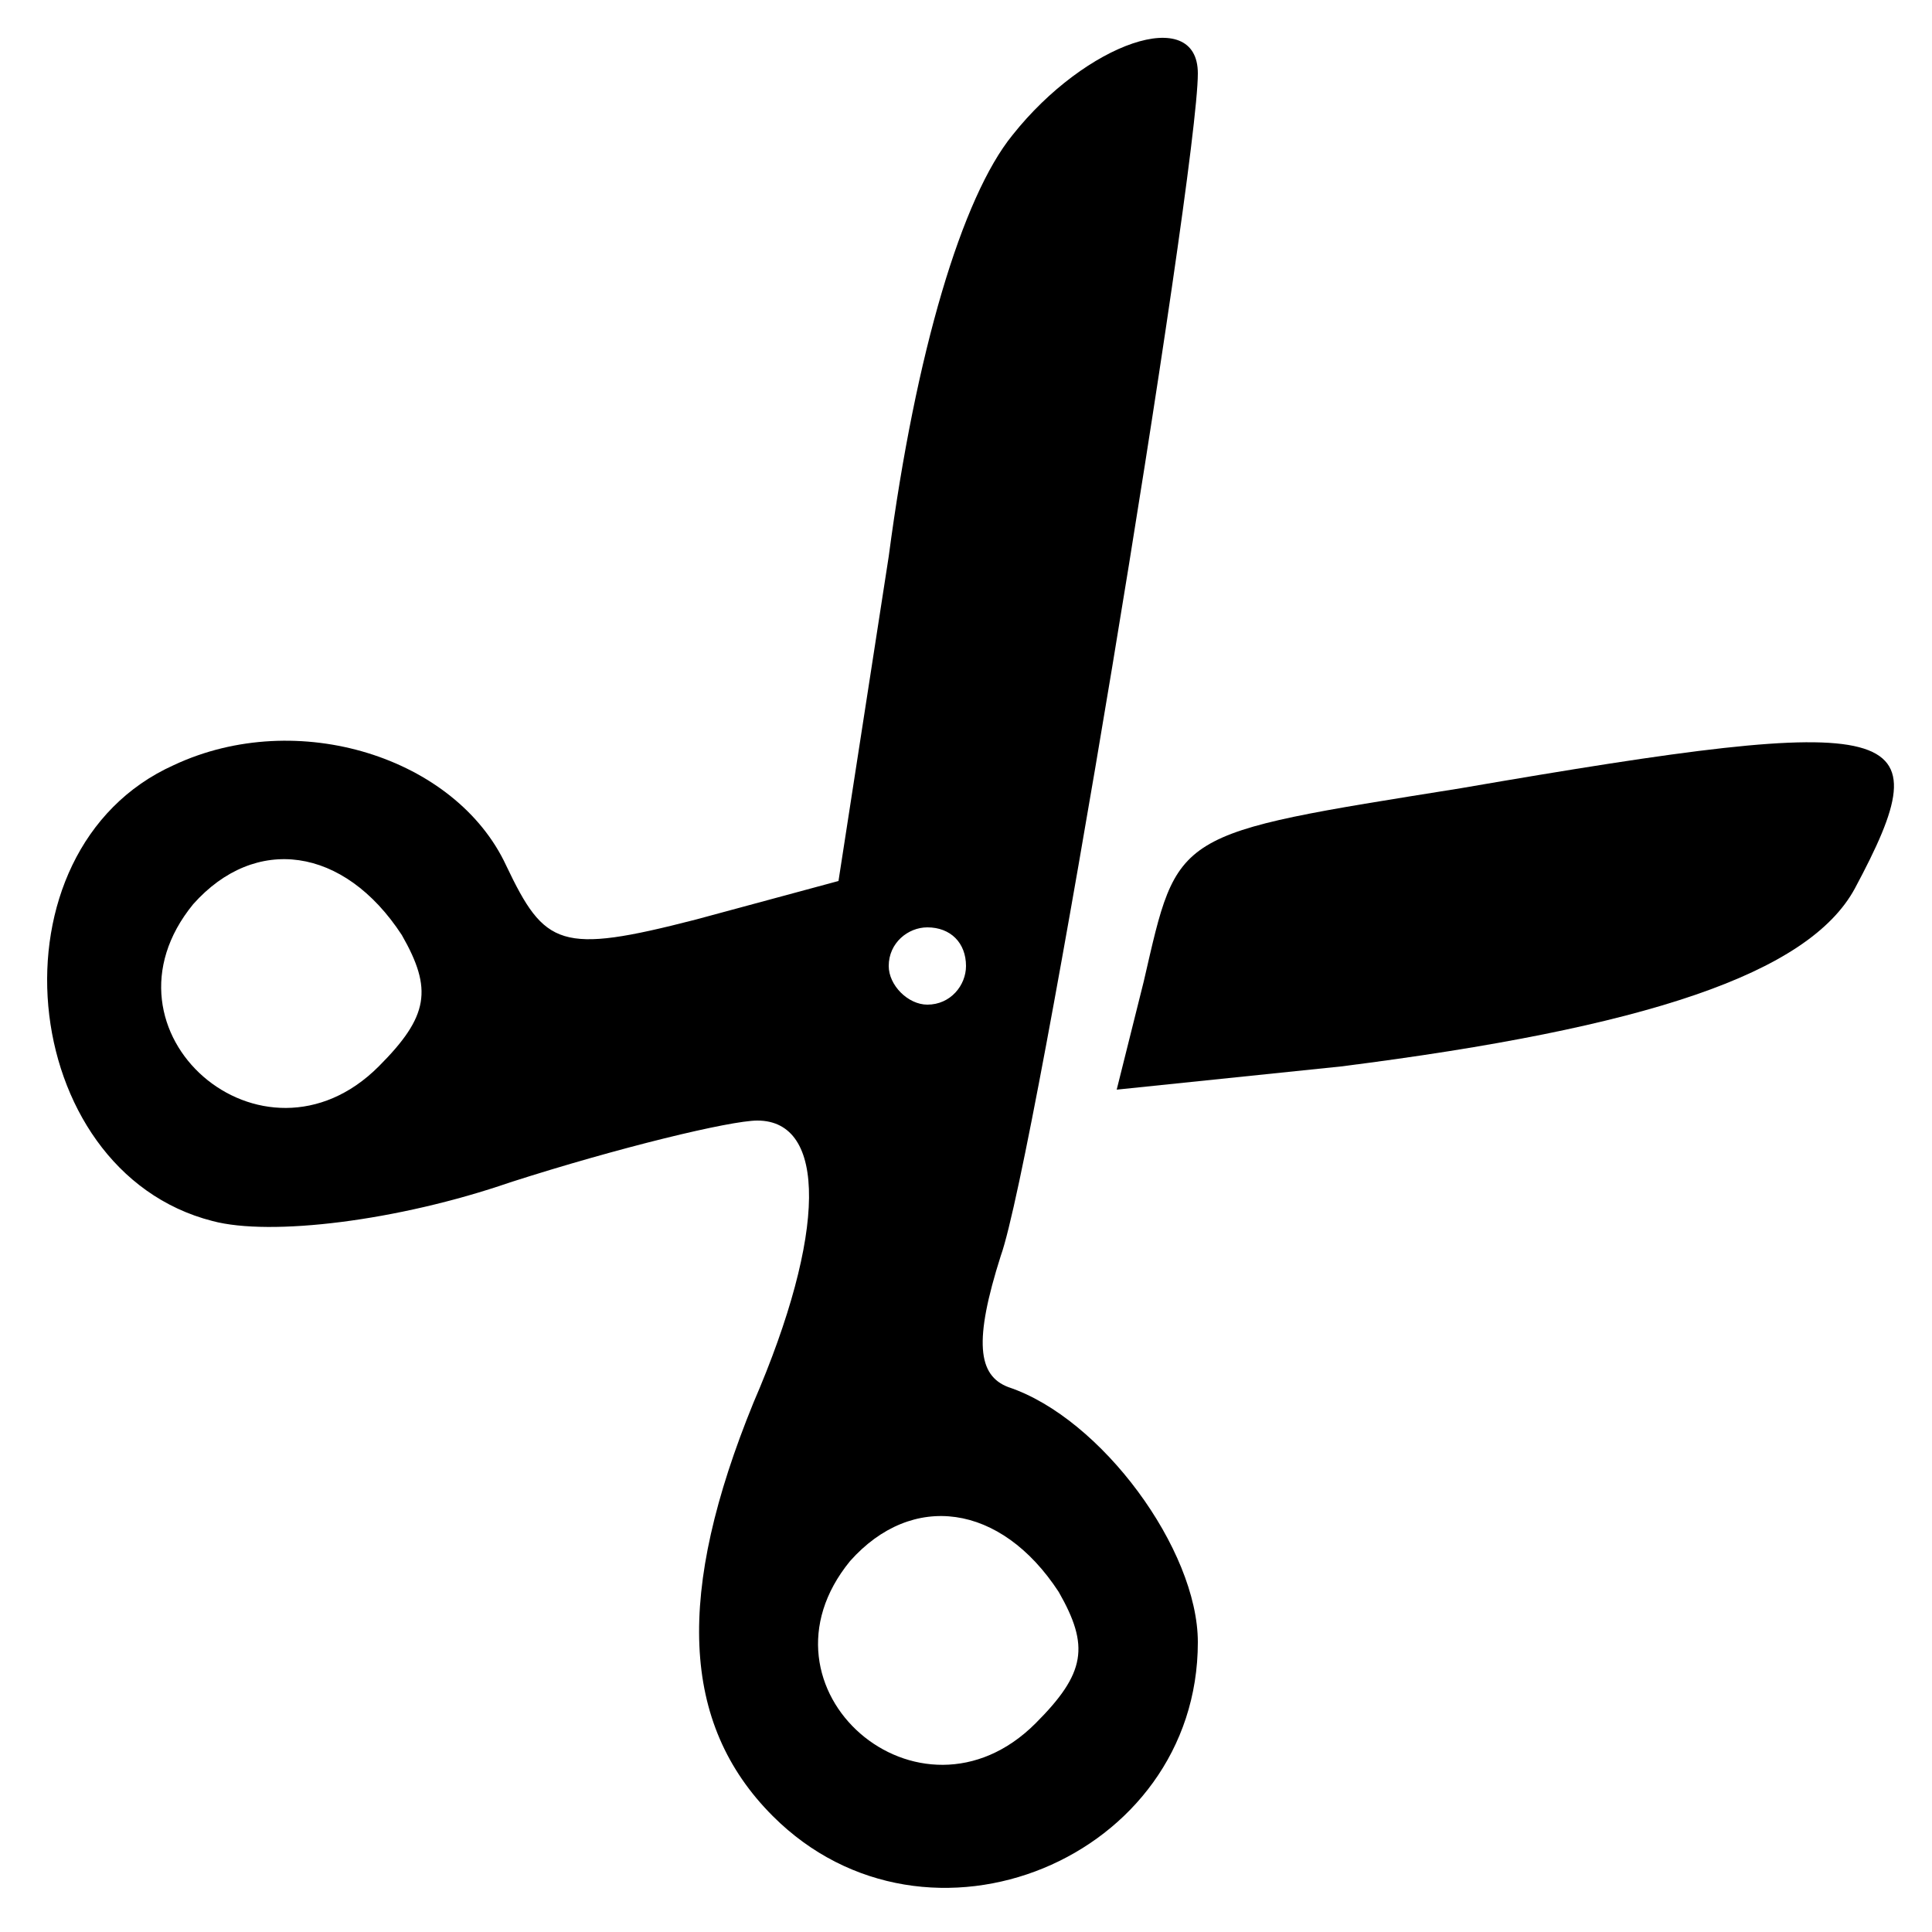
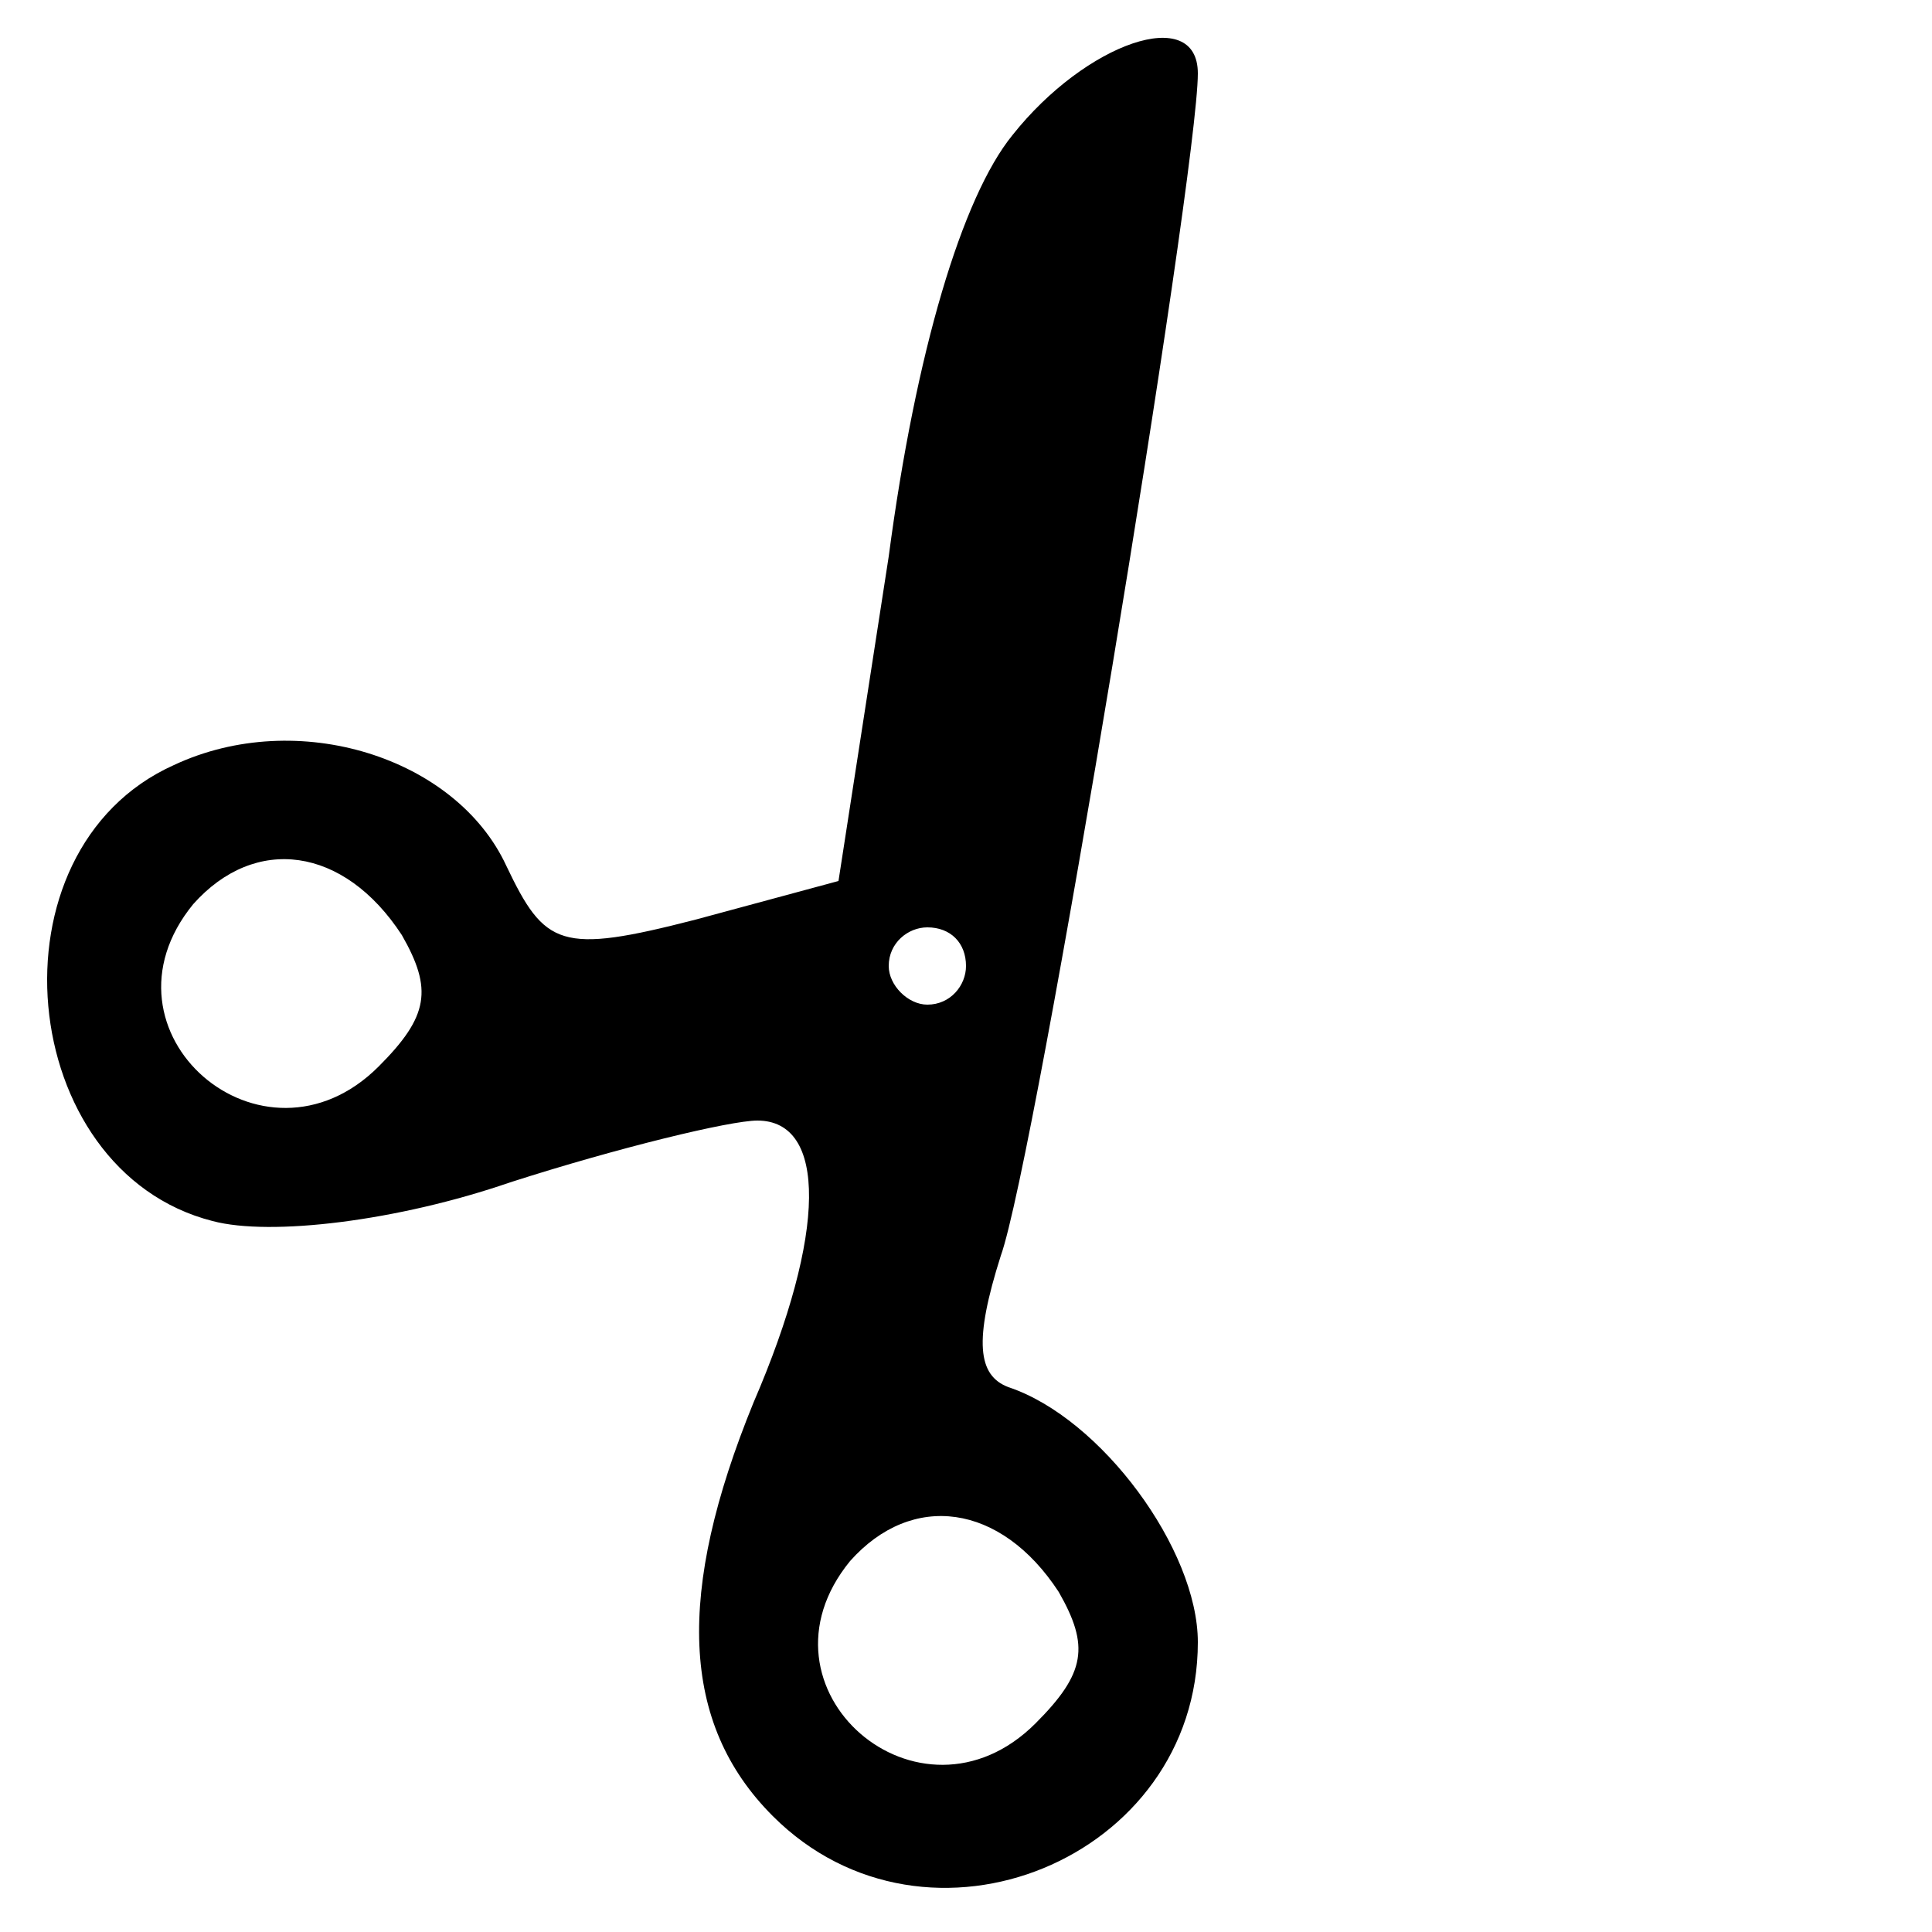
<svg xmlns="http://www.w3.org/2000/svg" version="1.0" width="50pt" height="50pt" viewBox="0 0 50 50" preserveAspectRatio="xMidYMid meet">
  <g transform="translate(0,50) scale(0.1,-0.1)" fill="#000000" stroke="none">
-     <path d="M262 465 c-13 -16 -25 -56 -32 -109 l-13 -84 -37 -10 c-35 -9 -39 -7 -49 14 -13 28 -54 41 -86 26 -49 -22 -41 -105 10 -118 15 -4 48 0 77 10 28 9 57 16 64 16 18 0 18 -29 -1 -73 -20 -49 -19 -83 5 -107 40 -40 110 -11 110 45 0 24 -25 58 -49 66 -8 3 -9 12 -2 34 9 25 51 280 51 306 0 18 -29 8 -48 -16z m-158 -207 c8 -14 7 -21 -6 -34 -30 -30 -75 9 -48 42 16 18 39 15 54 -8z m146 -8 c0 -5 -4 -10 -10 -10 -5 0 -10 5 -10 10 0 6 5 10 10 10 6 0 10 -4 10 -10z m24 -162 c8 -14 7 -21 -6 -34 -30 -30 -75 9 -48 42 16 18 39 15 54 -8z" />
-     <path d="M378 296 c-75 -12 -73 -11 -82 -50 l-7 -28 58 6 c79 10 121 24 133 46 23 43 14 46 -102 26z" />
+     <path d="M262 465 c-13 -16 -25 -56 -32 -109 l-13 -84 -37 -10 c-35 -9 -39 -7 -49 14 -13 28 -54 41 -86 26 -49 -22 -41 -105 10 -118 15 -4 48 0 77 10 28 9 57 16 64 16 18 0 18 -29 -1 -73 -20 -49 -19 -83 5 -107 40 -40 110 -11 110 45 0 24 -25 58 -49 66 -8 3 -9 12 -2 34 9 25 51 280 51 306 0 18 -29 8 -48 -16z m-158 -207 c8 -14 7 -21 -6 -34 -30 -30 -75 9 -48 42 16 18 39 15 54 -8z m146 -8 c0 -5 -4 -10 -10 -10 -5 0 -10 5 -10 10 0 6 5 10 10 10 6 0 10 -4 10 -10z m24 -162 c8 -14 7 -21 -6 -34 -30 -30 -75 9 -48 42 16 18 39 15 54 -8" />
  </g>
</svg>